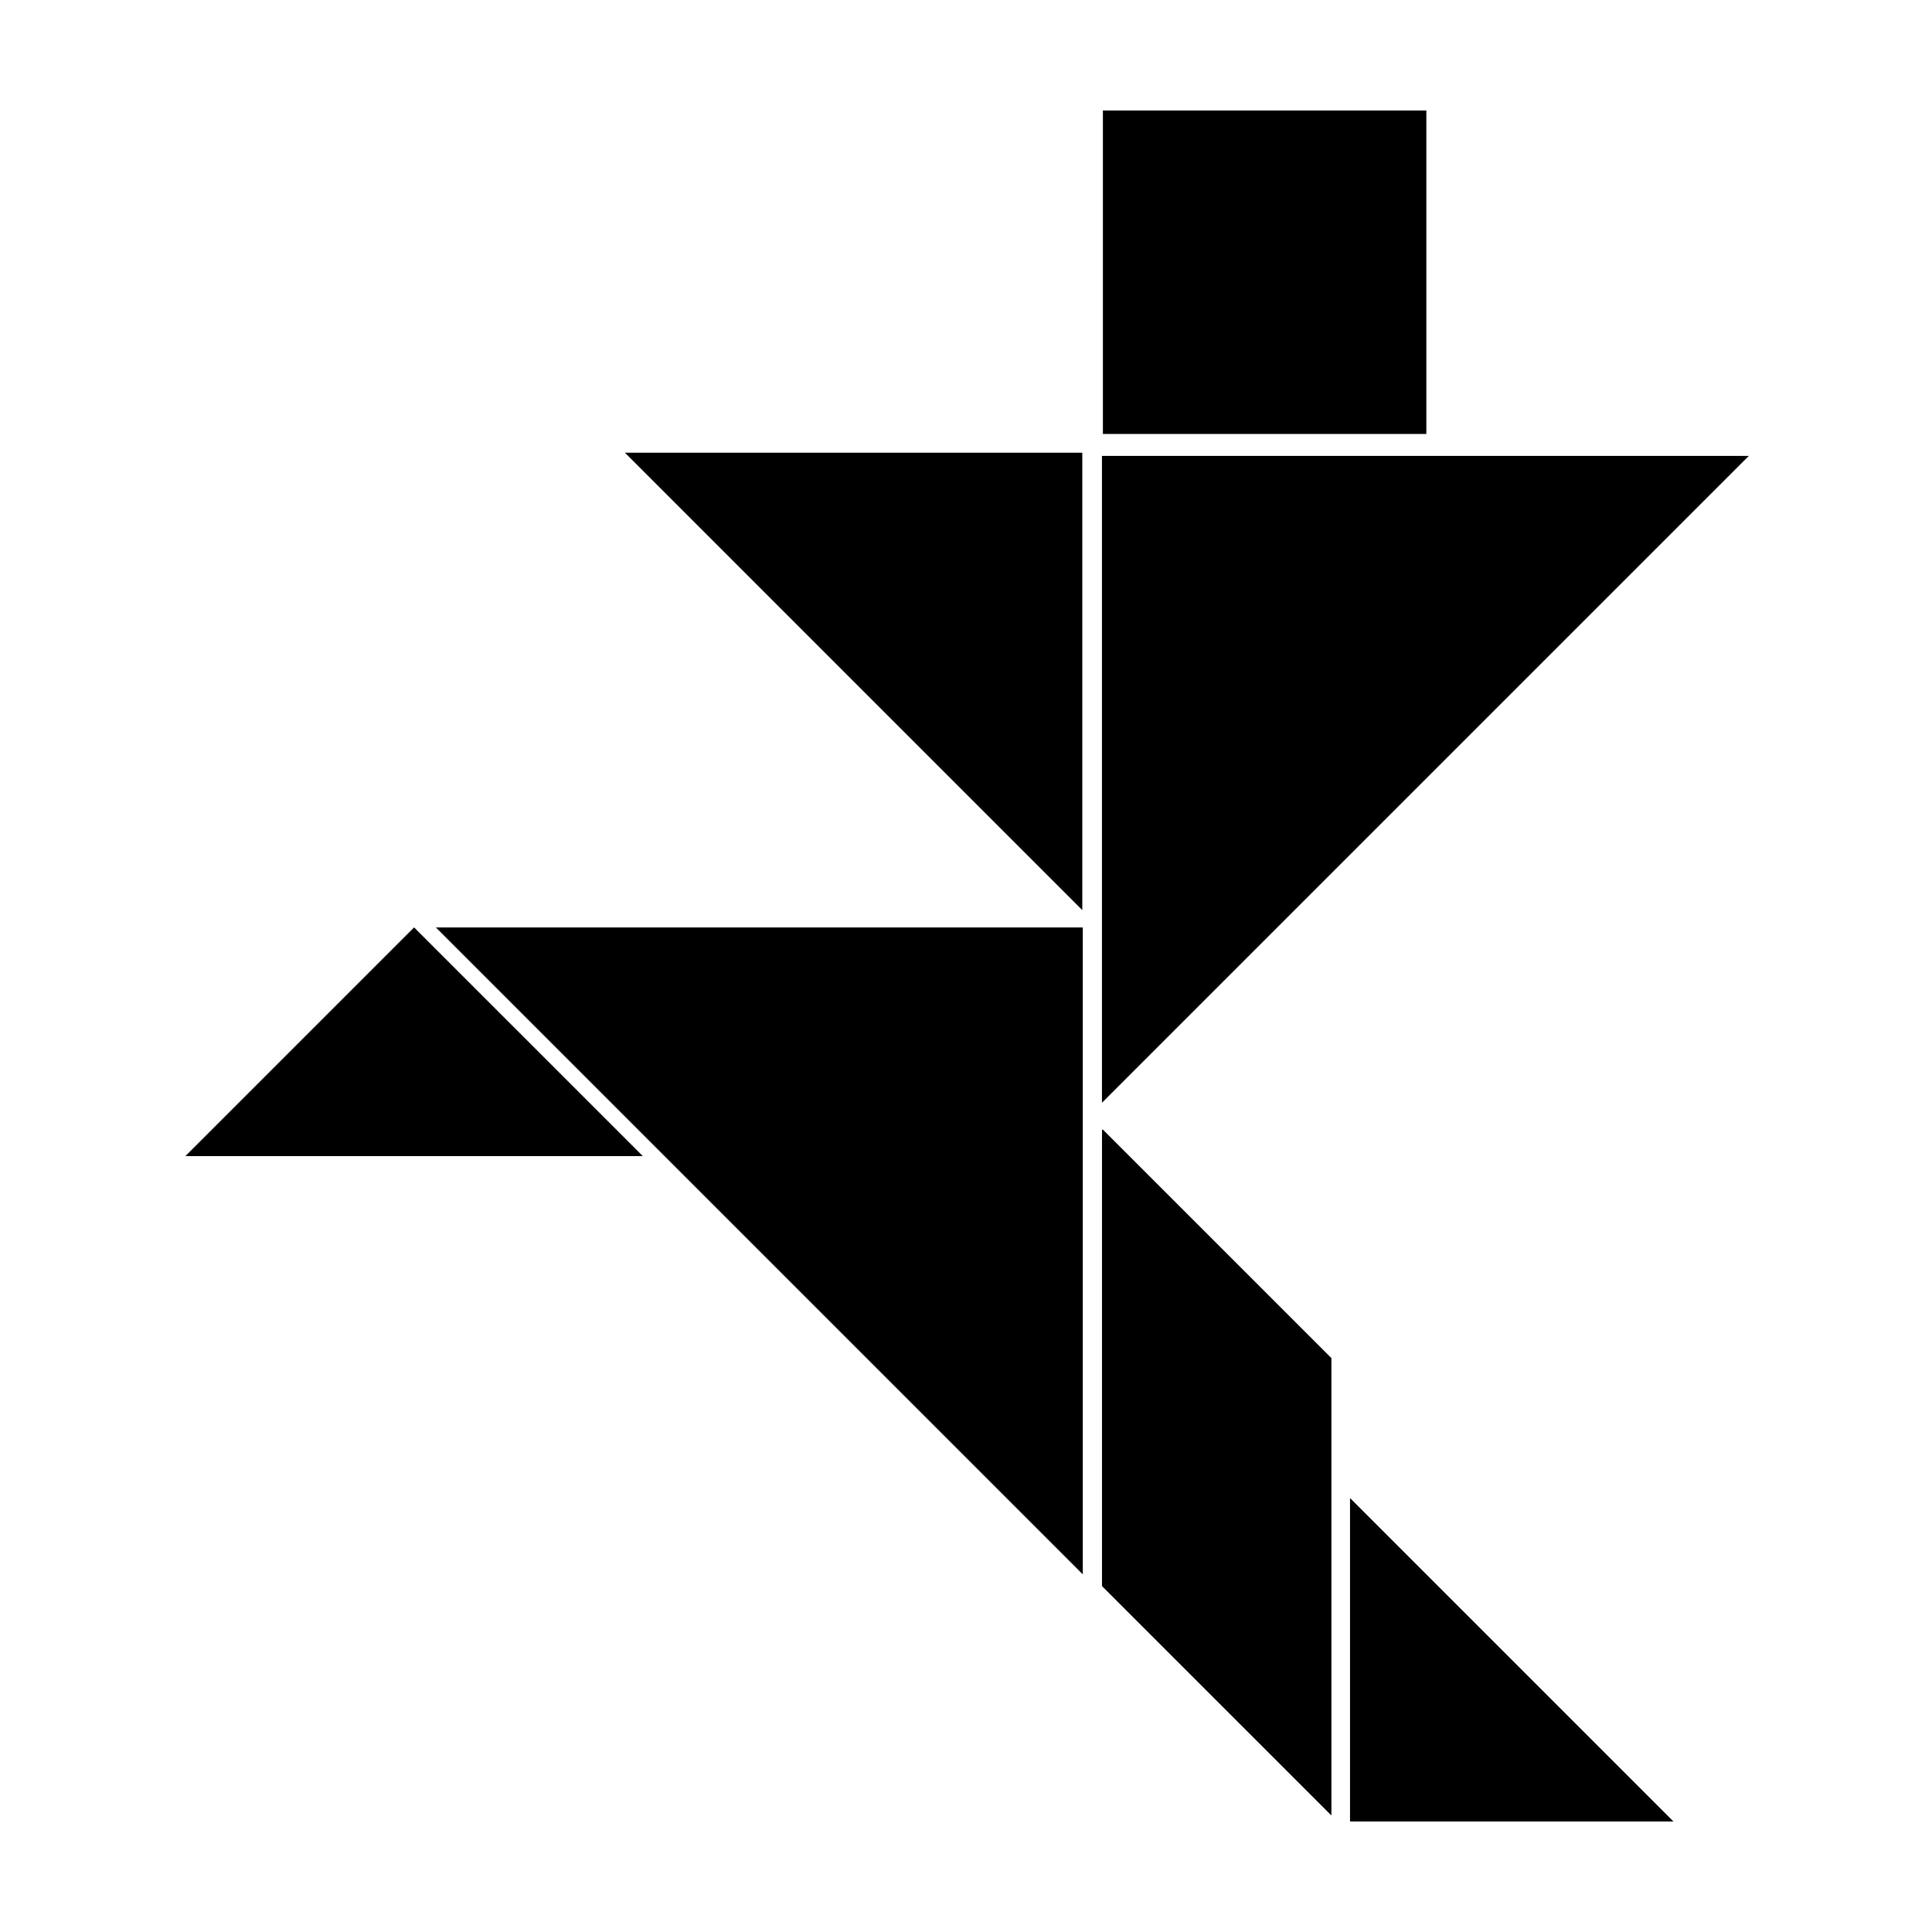
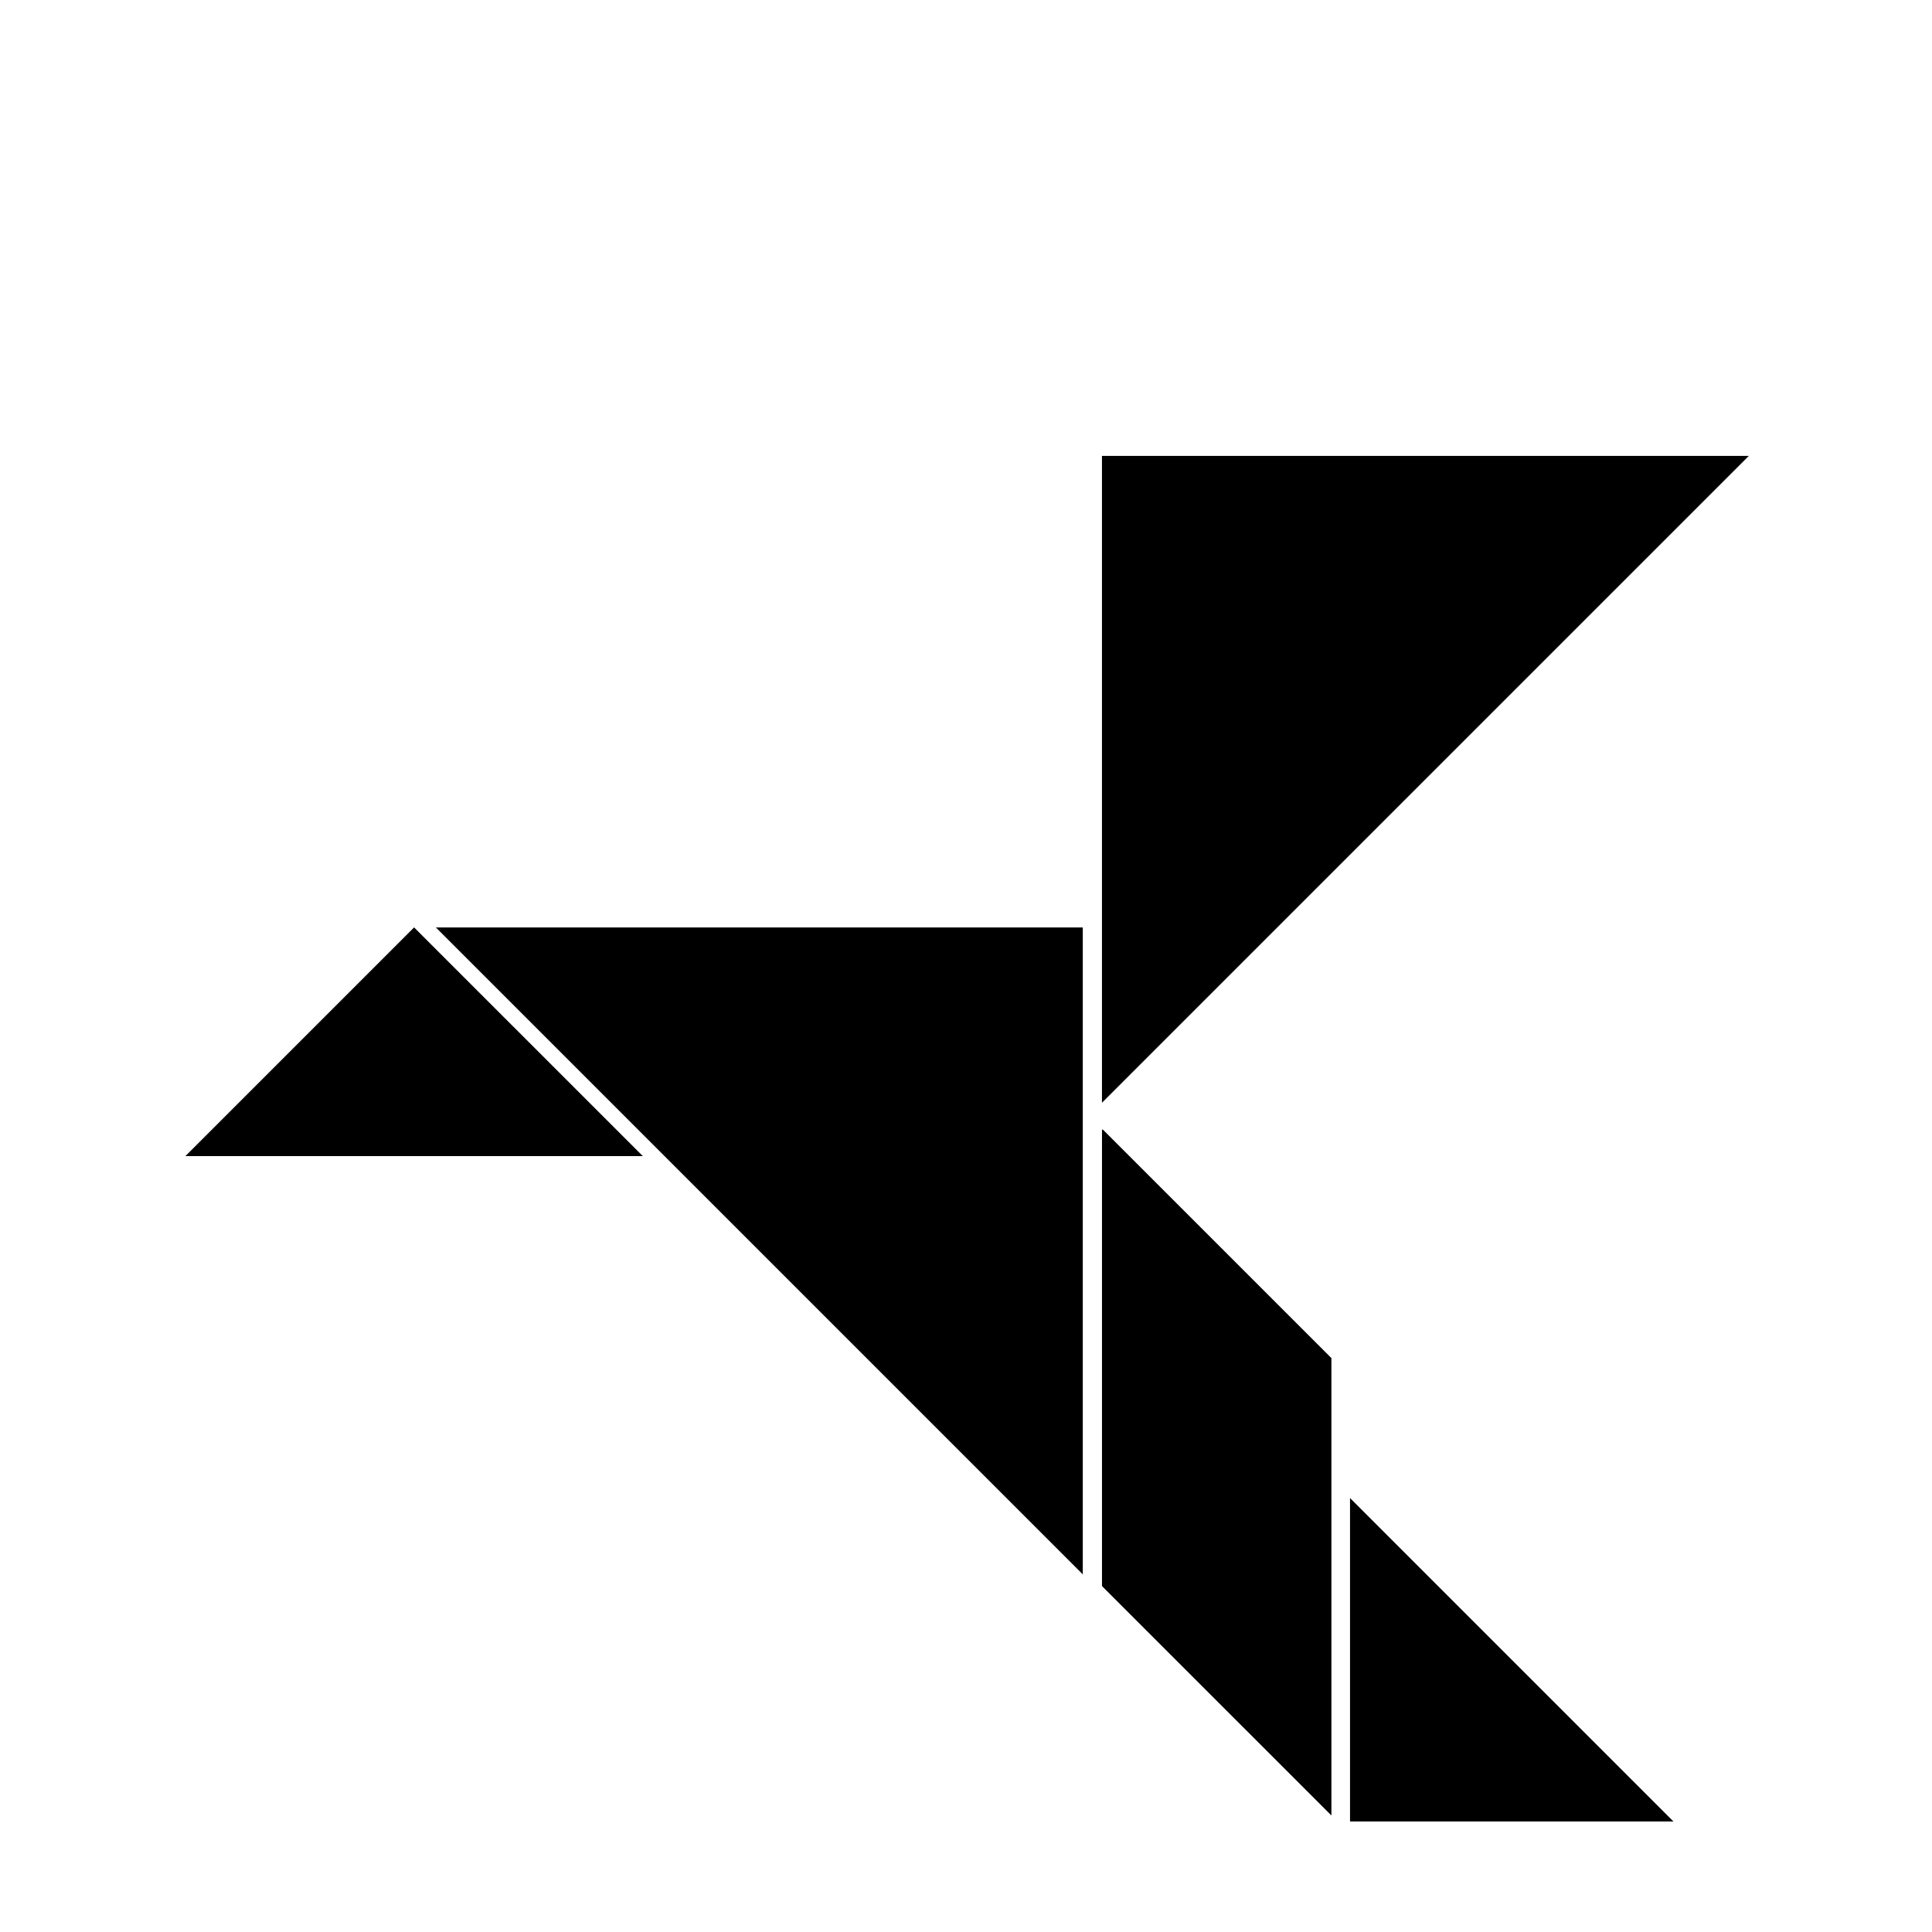
<svg xmlns="http://www.w3.org/2000/svg" fill="#000000" width="800px" height="800px" version="1.1" viewBox="144 144 512 512">
  <g>
    <path d="m436.03 436.24 171.43-171.42h-171.43z" />
    <path d="m259.52 389.79 171.43 171.43v-171.43z" />
-     <path d="m436.28 173.29h85.715v85.715h-85.715z" />
    <path d="m501.77 626.71h85.707l-85.707-85.711z" />
    <path d="m253.74 389.77-60.609 60.609h121.22z" />
-     <path d="m370.21 324.58 60.609 60.609v-121.22h-121.21z" />
    <path d="m436.04 564.33 60.797 60.793v-121.21l-60.609-60.605-0.188 0.188z" />
  </g>
</svg>